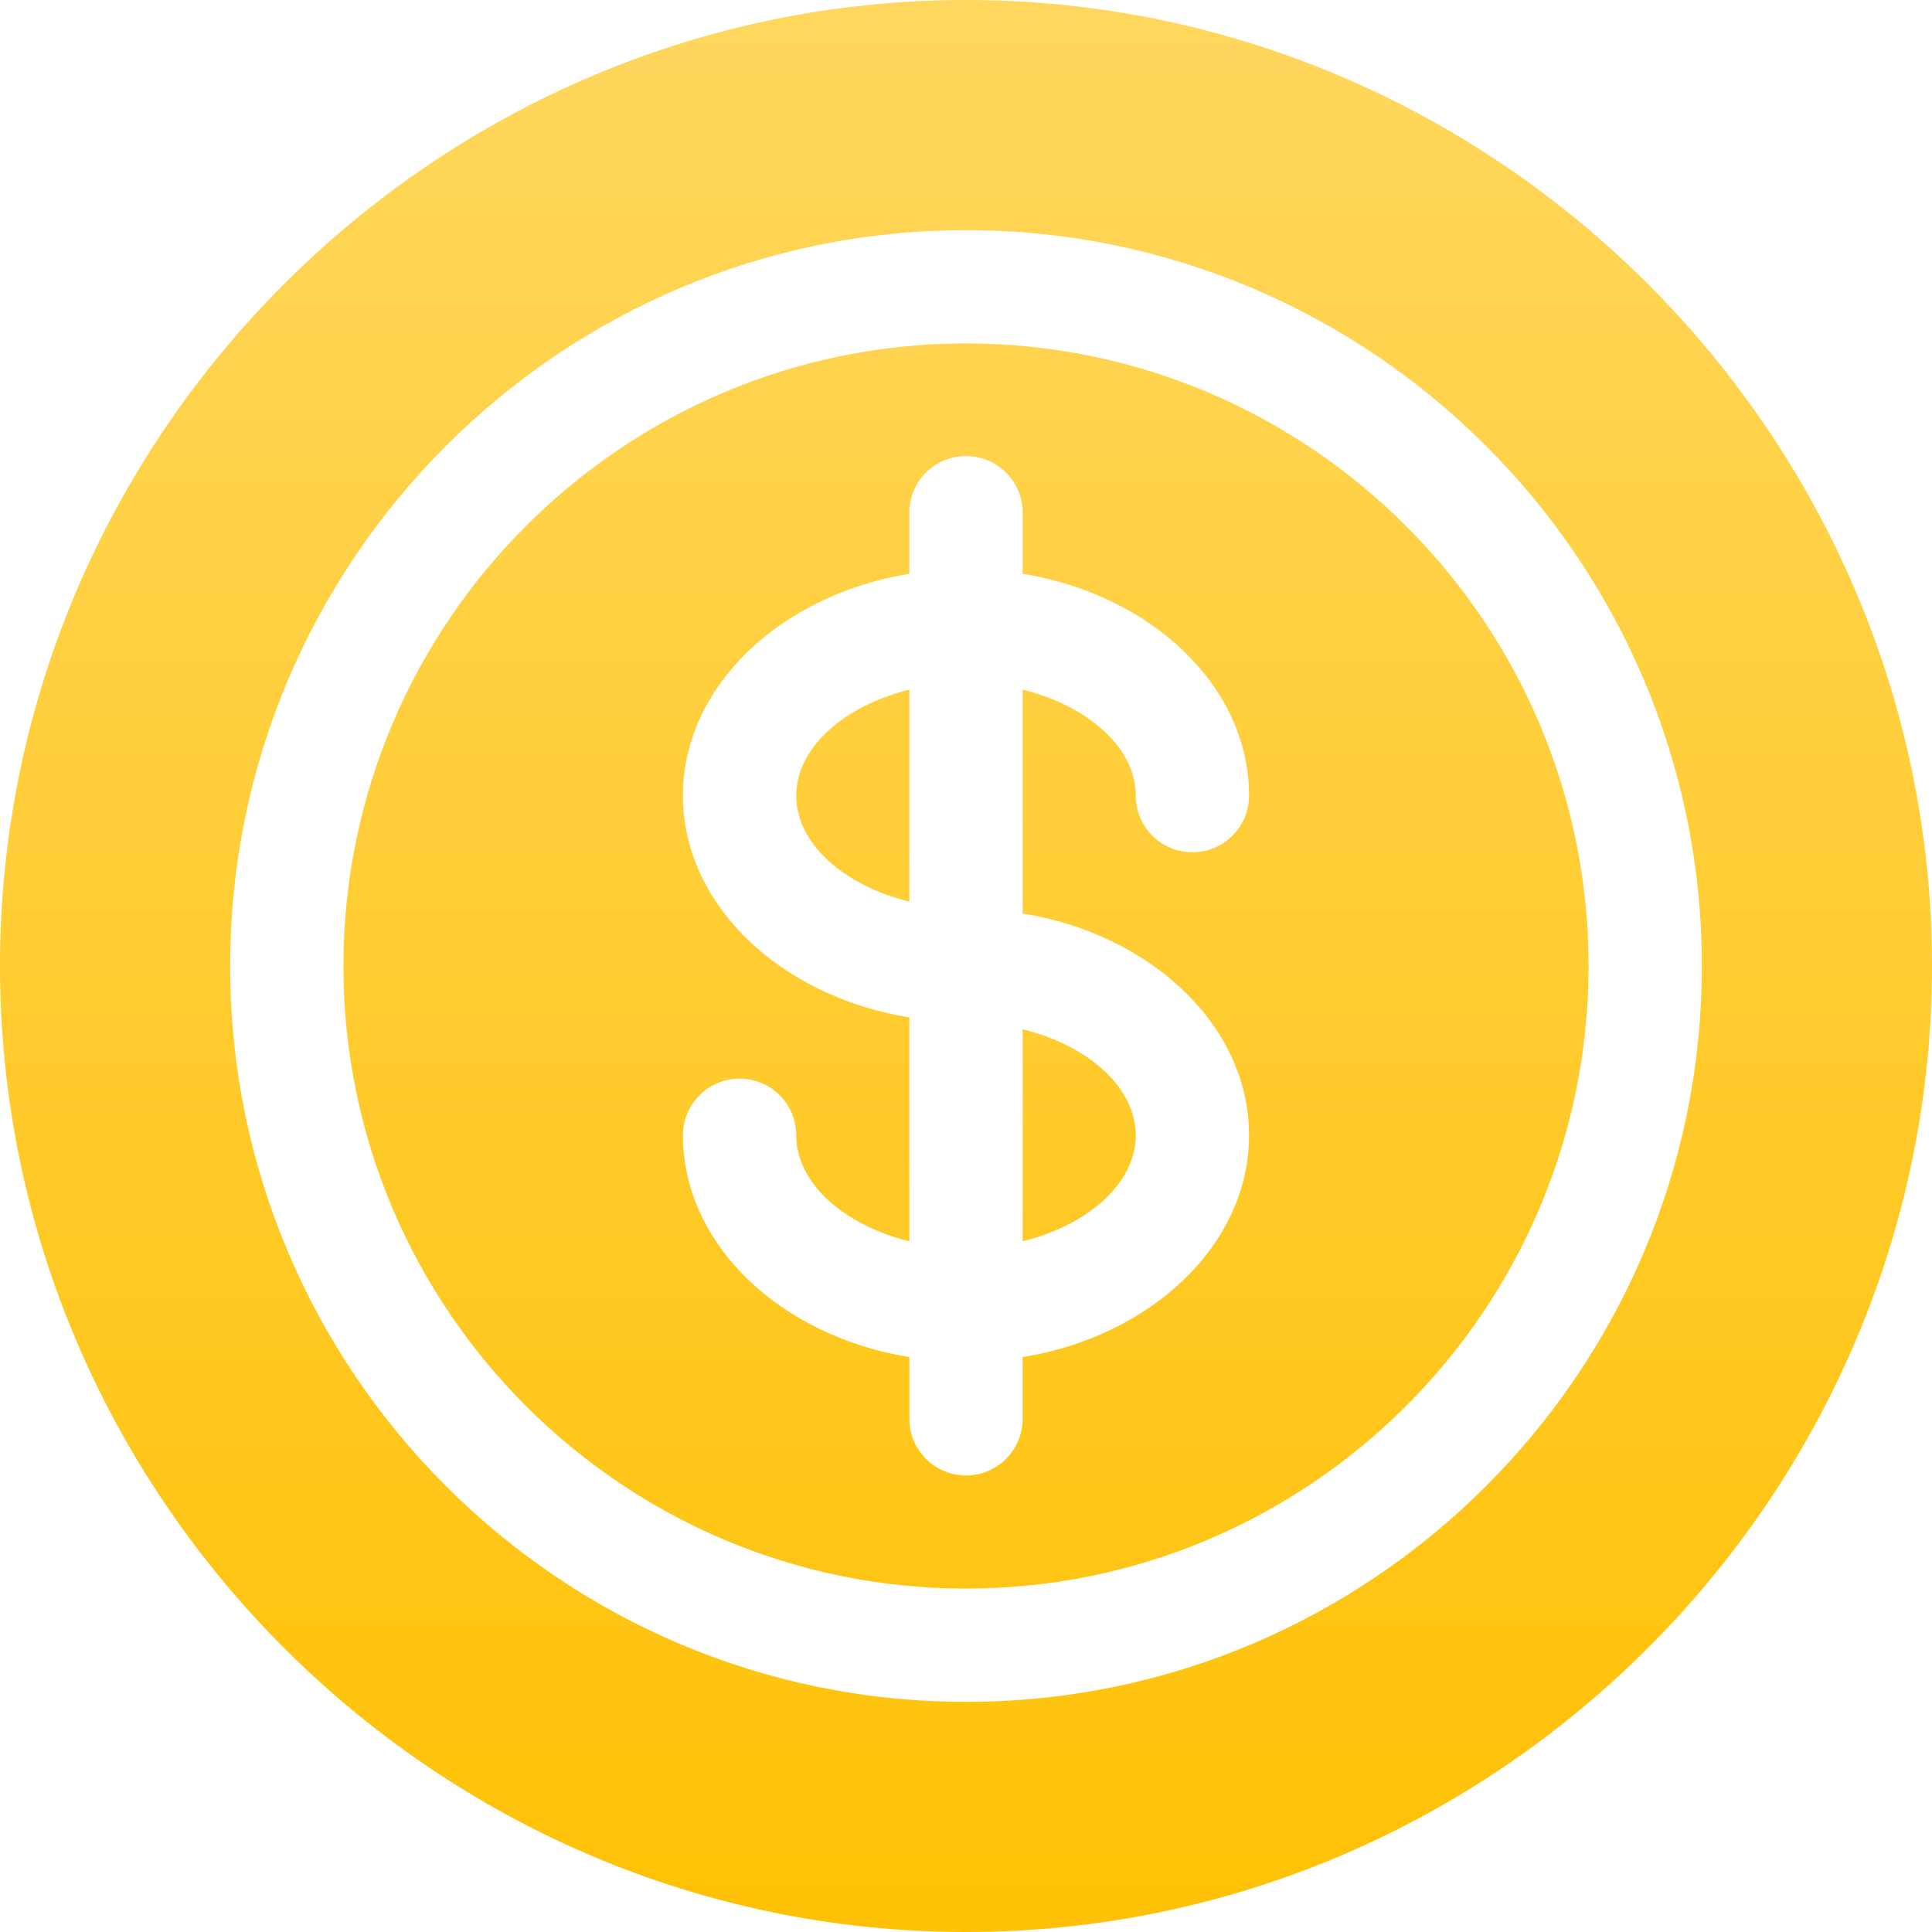
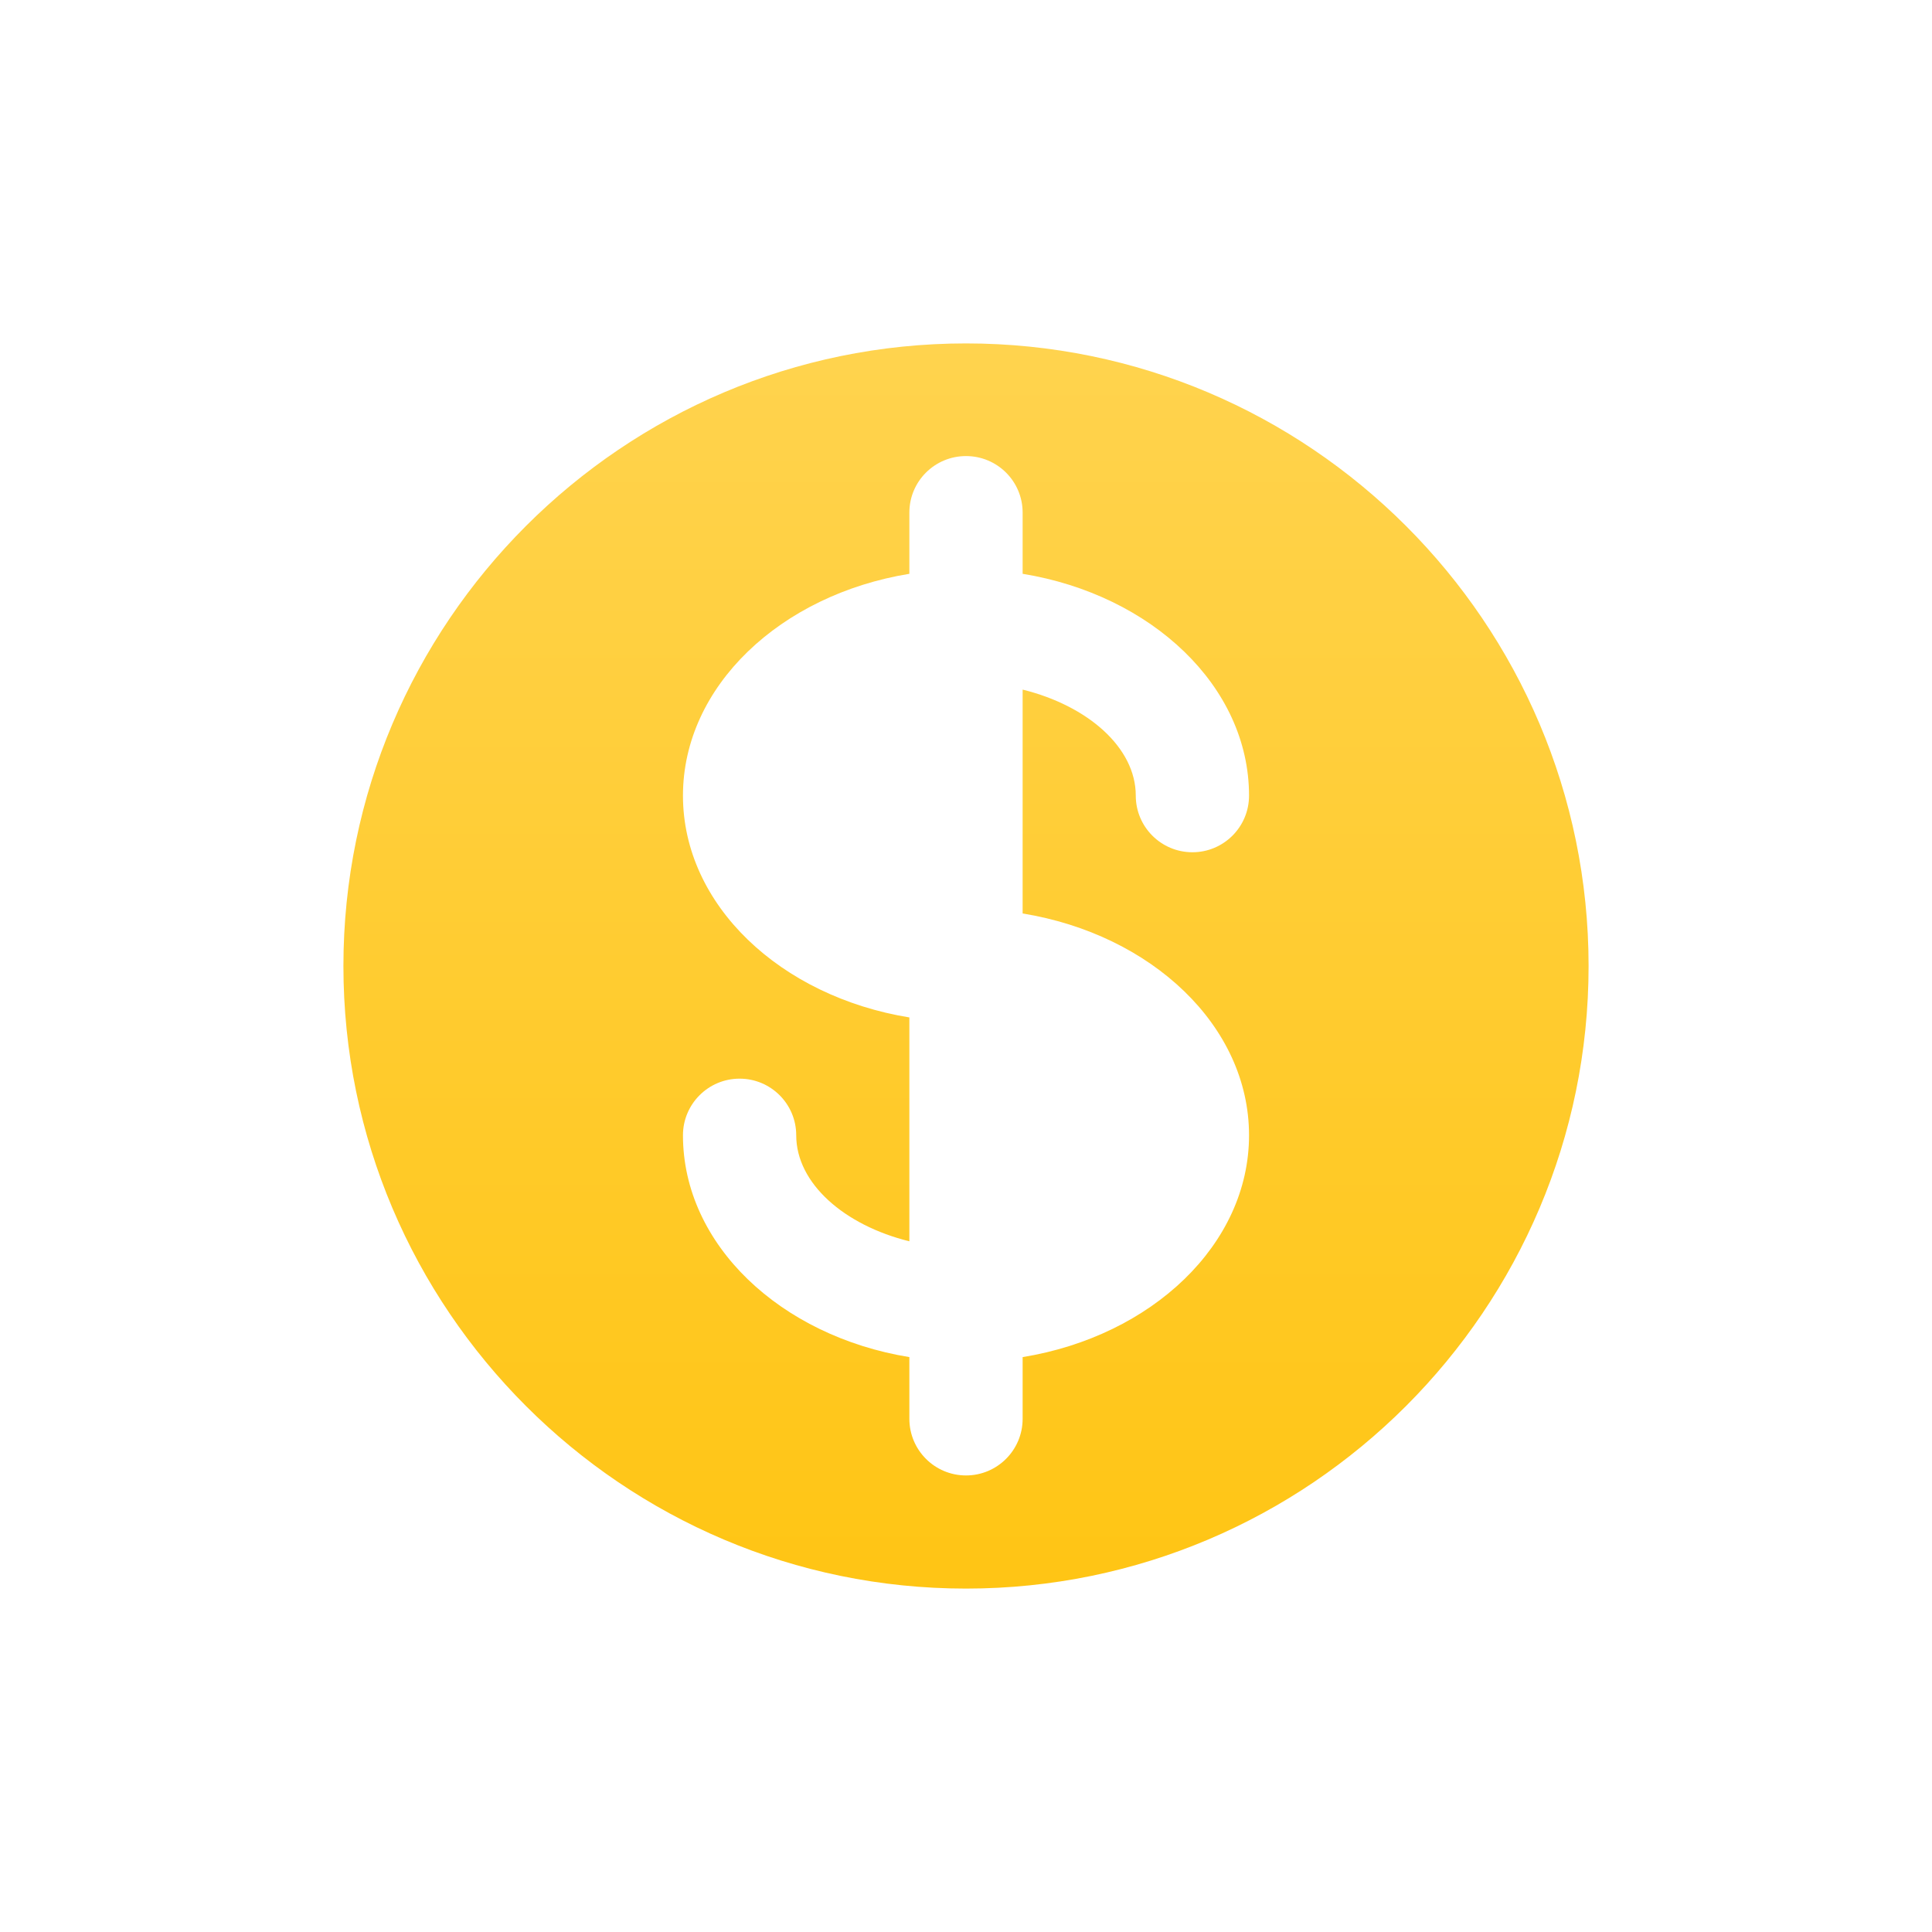
<svg xmlns="http://www.w3.org/2000/svg" width="16" height="16" viewBox="0 0 16 16" fill="none">
-   <path d="M9.406 9.402C9.406 9.8 9.008 10.147 8.469 10.28V8.524C9.008 8.656 9.406 9.003 9.406 9.402Z" fill="url(#paint0_linear)" />
-   <path d="M7.531 5.711C6.992 5.844 6.594 6.191 6.594 6.589C6.594 6.988 6.992 7.335 7.531 7.467V5.711Z" fill="url(#paint1_linear)" />
  <path fill-rule="evenodd" clip-rule="evenodd" d="M2.844 8C2.844 5.157 5.157 2.844 8 2.844C10.843 2.844 13.156 5.157 13.156 8C13.156 10.843 10.843 13.156 8 13.156C5.157 13.156 2.844 10.843 2.844 8ZM8.469 11.239C9.537 11.065 10.344 10.307 10.344 9.402C10.344 8.496 9.537 7.739 8.469 7.565V5.711C9.008 5.844 9.406 6.191 9.406 6.589C9.406 6.848 9.616 7.058 9.875 7.058C10.134 7.058 10.344 6.848 10.344 6.589C10.344 5.684 9.537 4.926 8.469 4.752V4.245C8.469 3.986 8.259 3.777 8 3.777C7.741 3.777 7.531 3.986 7.531 4.245V4.752C6.463 4.926 5.656 5.684 5.656 6.589C5.656 7.495 6.463 8.252 7.531 8.426V10.28C6.992 10.147 6.594 9.8 6.594 9.402C6.594 9.143 6.384 8.933 6.125 8.933C5.866 8.933 5.656 9.143 5.656 9.402C5.656 10.307 6.463 11.065 7.531 11.239V11.75C7.531 12.009 7.741 12.219 8 12.219C8.259 12.219 8.469 12.009 8.469 11.75V11.239Z" fill="url(#paint2_linear)" />
-   <path fill-rule="evenodd" clip-rule="evenodd" d="M0 8C0 3.606 3.606 0 8 0C12.394 0 16 3.606 16 8C16 12.394 12.394 16 8 16C3.606 16 0 12.394 0 8ZM1.906 8C1.906 11.36 4.64 14.094 8 14.094C11.36 14.094 14.094 11.36 14.094 8C14.094 4.64 11.36 1.906 8 1.906C4.64 1.906 1.906 4.64 1.906 8Z" fill="url(#paint3_linear)" />
  <defs>
    <linearGradient id="paint0_linear" x1="8" y1="0" x2="8" y2="16" gradientUnits="userSpaceOnUse">
      <stop stop-color="#FFD75E" />
      <stop offset="1" stop-color="#FFC104" />
    </linearGradient>
    <linearGradient id="paint1_linear" x1="8" y1="0" x2="8" y2="16" gradientUnits="userSpaceOnUse">
      <stop stop-color="#FFD75E" />
      <stop offset="1" stop-color="#FFC104" />
    </linearGradient>
    <linearGradient id="paint2_linear" x1="8" y1="0" x2="8" y2="16" gradientUnits="userSpaceOnUse">
      <stop stop-color="#FFD75E" />
      <stop offset="1" stop-color="#FFC104" />
    </linearGradient>
    <linearGradient id="paint3_linear" x1="8" y1="0" x2="8" y2="16" gradientUnits="userSpaceOnUse">
      <stop stop-color="#FFD75E" />
      <stop offset="1" stop-color="#FFC104" />
    </linearGradient>
  </defs>
</svg>